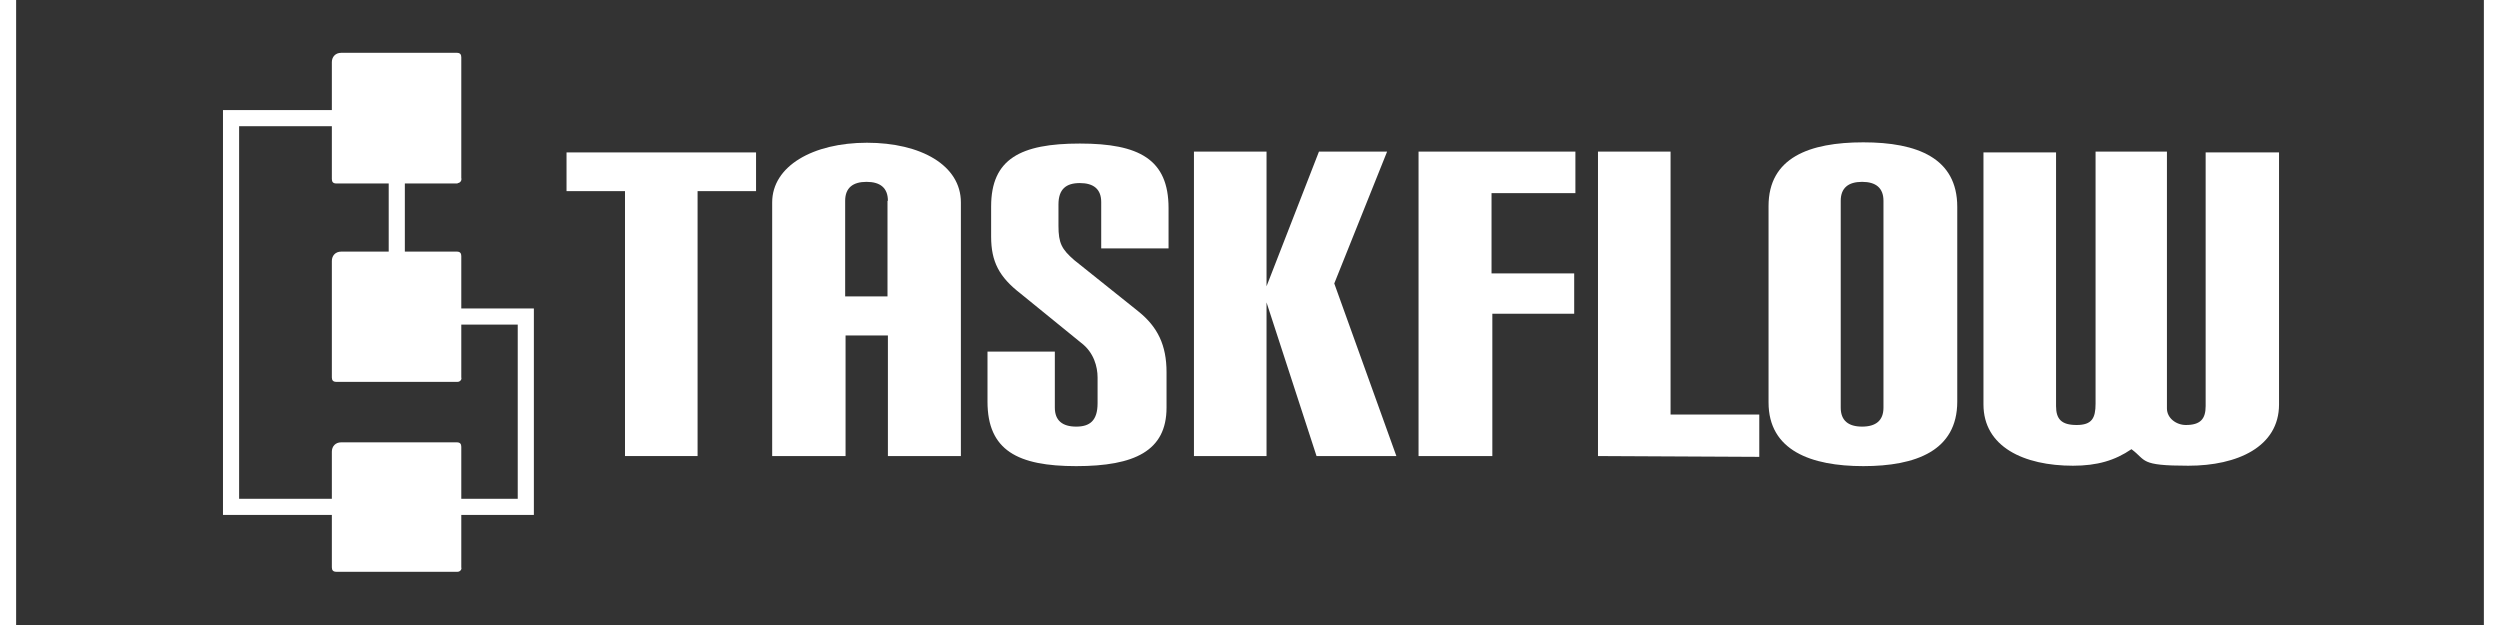
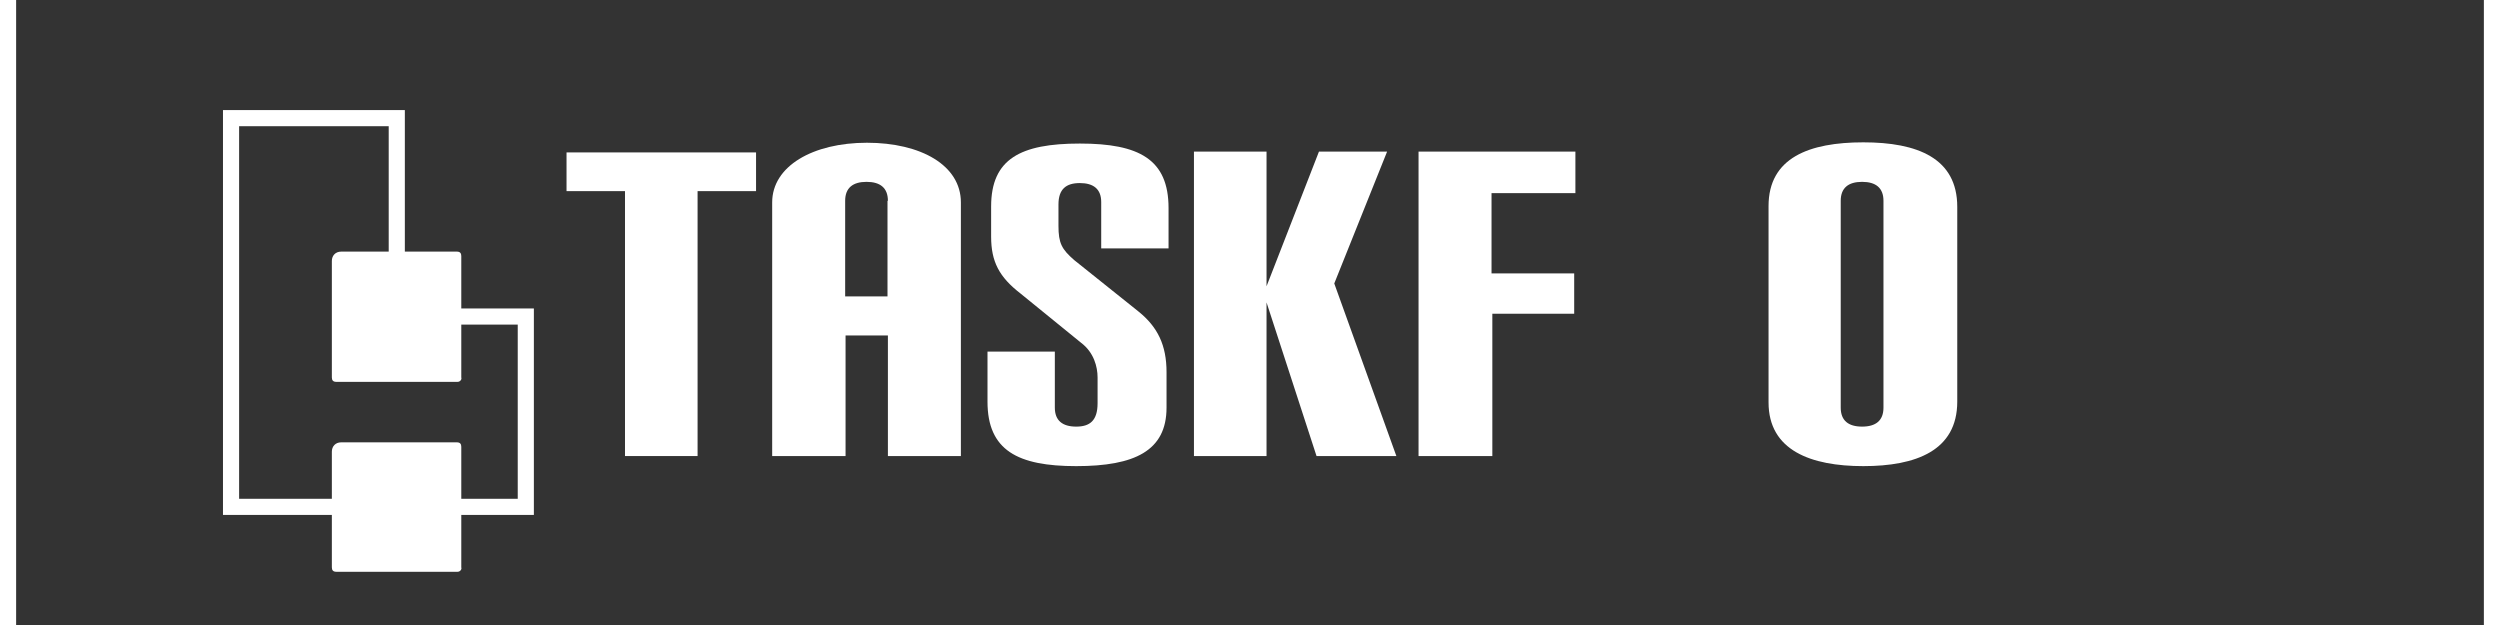
<svg xmlns="http://www.w3.org/2000/svg" viewBox="0 0 612 155" width="120" height="30">
  <rect x="0" y="0" width="612" height="155" fill="#333333" stroke="none" />
  <defs>
    <style>
      .logo-fill {
        fill: #ffffff;
      }
      .logo-stroke {
        fill: none;
        stroke: #ffffff;
        stroke-miterlimit: 10;
        stroke-width: 4px;
      }
    </style>
  </defs>
  <polyline class="logo-stroke" points="107 78.5 126.4 78.5 126.4 125.7 53.3 125.7 53.3 29.3 94.4 29.3 94.4 78.5" />
  <path class="logo-fill" d="M151,113.1V47.4h-14.5v-9.6h47v9.6h-14.5v65.7h-18Z" />
  <path class="logo-fill" d="M216.2,113.1v-29.9h-10.5v29.9h-18.2v-62.9c0-9,10.1-14.8,23.5-14.8s23.3,5.6,23.3,14.8v62.9h-18ZM216.2,49.8c0-3.2-1.9-4.7-5.3-4.7s-5.3,1.5-5.3,4.7v23.7h10.5v-23.7h0Z" />
  <path class="logo-fill" d="M285.3,101.1c0,10.7-7.9,14.5-22.4,14.5s-22-3.9-22-16v-12.4h16.7v13.9c0,3.2,1.9,4.7,5.3,4.7s5.3-1.5,5.3-5.8v-6.4c0-2.6-.9-6.2-4.1-8.6l-15-12.2c-5.3-4.1-7.3-7.9-7.3-14.1v-7.5c0-11.8,7.3-15.6,22-15.6s22,3.9,22,16v10h-16.7v-11.5c0-3.2-1.9-4.7-5.3-4.7s-5.3,1.5-5.3,5.3v5.3c0,4.3.8,5.8,3.9,8.5l16,12.8c4.7,3.8,6.9,8.3,6.9,15v9h0Z" />
  <path class="logo-fill" d="M322.5,113.1l-12.4-38.1v38.1h-18V37.6h18v33.4l13-33.4h16.9l-13.1,32.7,15.4,42.8h-19.7Z" />
  <path class="logo-fill" d="M347.8,113.1V37.6h38.9v10.3h-20.8v19.9h20.5v10h-20.3v35.3h-18.2Z" />
-   <path class="logo-fill" d="M392.3,113.1V37.6h18v65.2h22v10.5l-40-.2h0Z" />
  <path class="logo-fill" d="M434.6,51.1c0-12,10.1-15.8,23.5-15.8s23.3,3.9,23.3,16v48.3c0,12.2-10.3,16-23.3,16s-23.5-3.9-23.5-15.8v-48.6ZM463.1,49.8c0-3.2-1.9-4.7-5.3-4.7s-5.3,1.5-5.3,4.7v51.3c0,3.2,1.9,4.7,5.3,4.7s5.3-1.5,5.3-4.7v-51.3Z" />
-   <path class="logo-fill" d="M543,37.8h18.2v62.5c0,10.5-10.3,15.2-22.5,15.2s-10.3-1.3-14.1-4.1c-4.1,2.8-8.5,4.1-14.5,4.1-12.2,0-22.2-4.7-22.2-15.2v-62.5h18v62.9c0,3.2,1.3,4.7,5.1,4.7s4.7-1.7,4.7-5.3v-62.5h17.7v63.7c0,2.4,2.3,4.1,4.7,4.1,3.6,0,4.9-1.5,4.9-4.7v-62.9h0Z" />
-   <path class="logo-fill" d="M109.5,45.5h-30.1c-.8,0-1.1-.4-1.1-1.1V15.4c0-1.3.9-2.3,2.3-2.3h28.7c.8,0,1.1.4,1.1,1.1v29.9c.2.8-.4,1.3-.9,1.3Z" />
  <path class="logo-fill" d="M109.5,94.7h-30.1c-.8,0-1.1-.4-1.1-1.1v-28.9c0-1.3.9-2.3,2.3-2.3h28.7c.8,0,1.1.4,1.1,1.1v30.1c.2.6-.4,1.1-.9,1.1Z" />
  <path class="logo-fill" d="M109.5,141.8h-30.1c-.8,0-1.1-.4-1.1-1.1v-28.7c0-1.3.9-2.3,2.3-2.3h28.7c.8,0,1.1.4,1.1,1.1v29.9c.2.6-.4,1.1-.9,1.1Z" />
</svg>